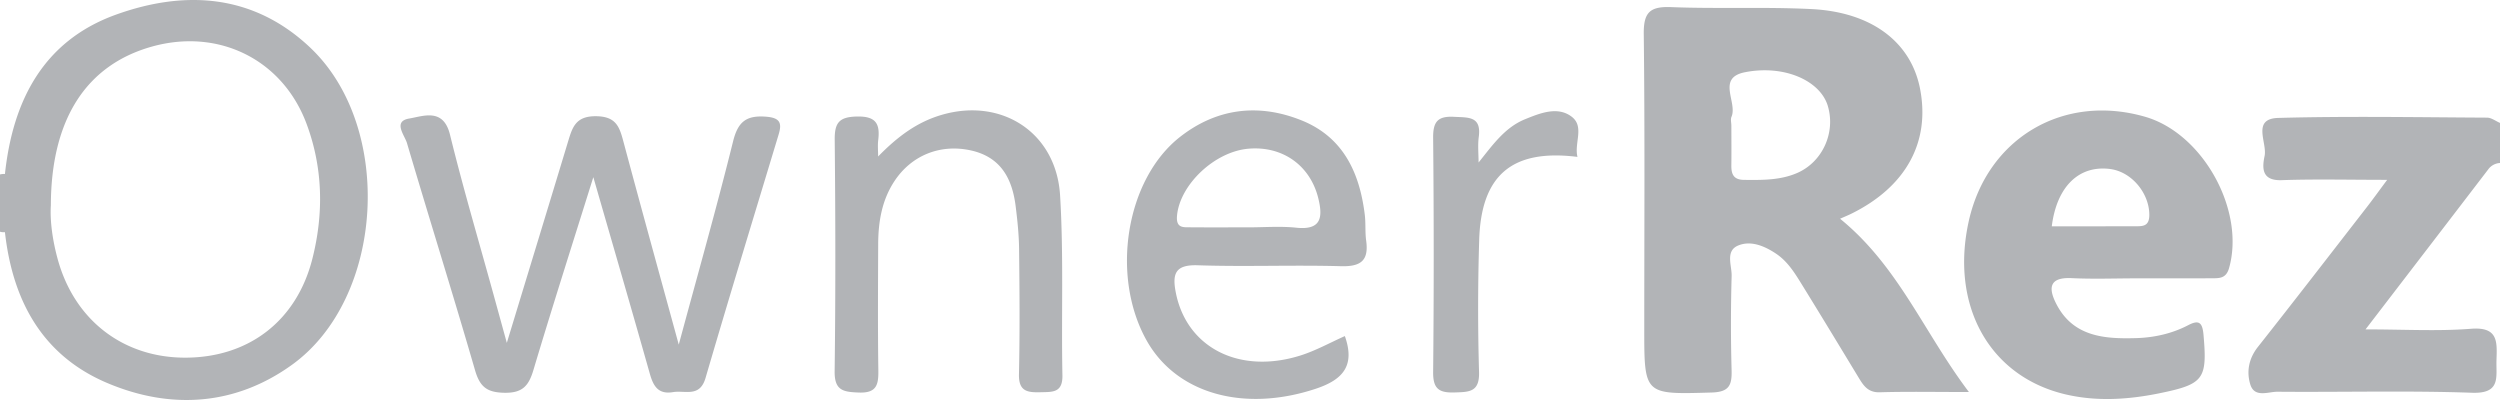
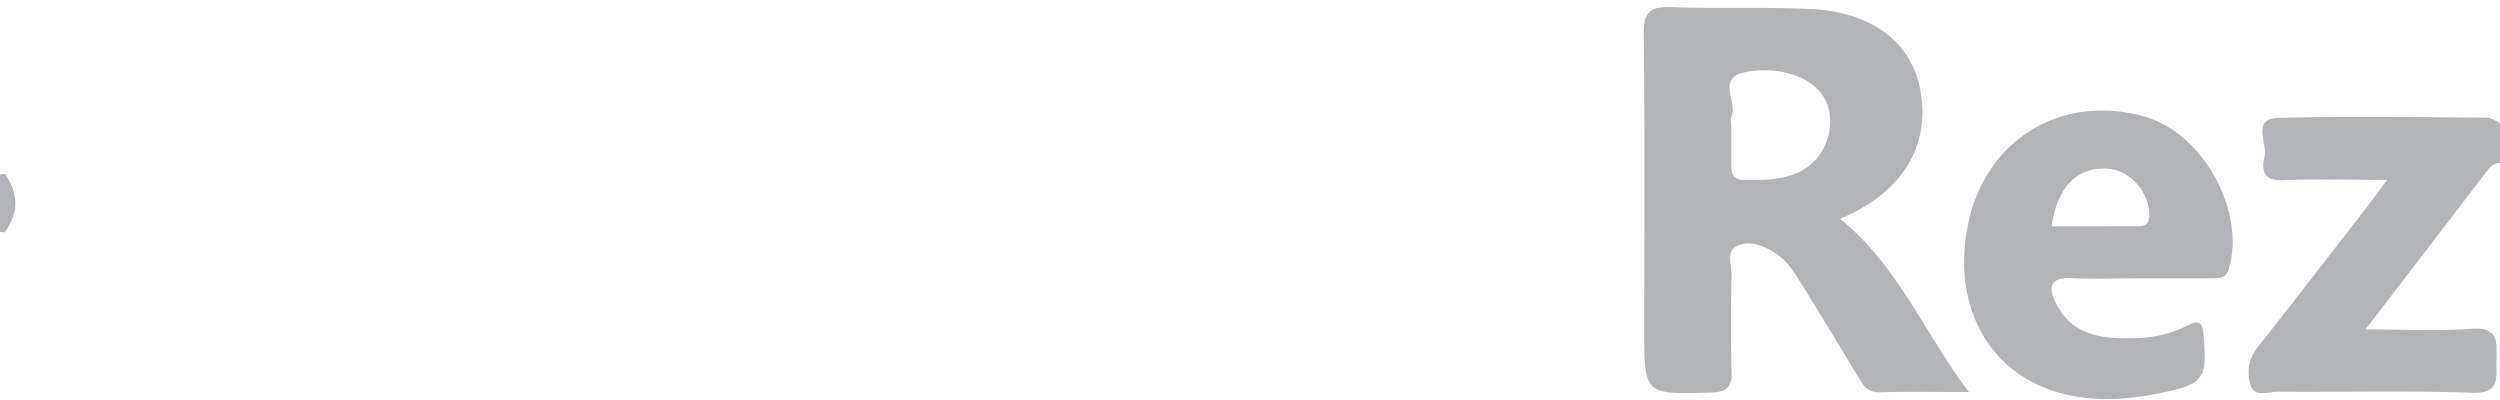
<svg xmlns="http://www.w3.org/2000/svg" width="125" height="20" viewBox="0 0 125 20">
  <g fill="#B2B4B7" fill-rule="nonzero">
    <path d="M125 8.15a.776.776 0 0 0-.598.332c-1.966 2.57-3.936 5.135-6.125 7.987 1.929 0 3.61.1 5.273-.03 1.383-.109 1.301.674 1.274 1.577-.026.836.228 1.673-1.22 1.622-3.238-.114-6.484-.022-9.726-.051-.466-.004-1.151.318-1.362-.362-.197-.637-.083-1.294.379-1.879 1.83-2.315 3.633-4.654 5.444-6.986.286-.368.558-.747 1.02-1.368-1.914 0-3.598-.043-5.277.016-1.014.035-.975-.624-.852-1.212.138-.661-.659-1.863.685-1.9 3.478-.095 6.96-.032 10.441-.014.215.002.43.173.644.264V8.15zM0 8.723A.769.769 0 0 1 .248 8.7c.686.97.688 1.94-.001 2.909A.676.676 0 0 1 0 11.586V8.723zM83.556.356c2.338.092 4.685-.019 7.02.098 3.022.152 4.978 1.66 5.428 3.99.515 2.667-.71 4.894-3.43 6.238-.157.078-.32.144-.57.255 2.925 2.38 4.193 5.693 6.442 8.664-1.714 0-3.086-.028-4.456.013-.604.018-.827-.352-1.078-.766-.963-1.59-1.927-3.181-2.905-4.762-.326-.526-.672-1.047-1.203-1.402-.577-.386-1.255-.67-1.888-.412-.664.27-.32 1.004-.334 1.525a85.301 85.301 0 0 0-.002 4.722c.02.752-.13 1.082-1.002 1.107-3.366.096-3.365.132-3.365-3.18 0-4.914.033-9.828-.025-14.741-.013-1.084.304-1.39 1.368-1.349zm7.837 4.946c-.38-1.273-2.183-2.077-4.147-1.69-1.433.283-.357 1.507-.673 2.232-.052.12-.007.283-.005.425.002.667.008 1.334 0 2-.006.44.11.72.633.725.91.009 1.82.023 2.671-.351 1.26-.555 1.915-2.02 1.52-3.341zM107.26 5.84c2.895.837 5.009 4.683 4.193 7.565-.148.521-.484.507-.863.509-1.24.005-2.48.002-3.72.003-1.096 0-2.195.043-3.29-.01-1.227-.06-1.122.612-.742 1.332.849 1.608 2.41 1.712 3.96 1.667.897-.025 1.795-.22 2.614-.648.54-.282.71-.132.764.486.192 2.217.024 2.466-2.225 2.924-1.558.317-3.134.413-4.678.05-3.822-.901-5.776-4.463-4.83-8.682.93-4.136 4.732-6.378 8.817-5.196zm-1.751 2.61c-1.55-.2-2.669.863-2.92 2.865 1.386 0 2.76.002 4.135-.002.382-.002.742.035.742-.569 0-1.074-.874-2.153-1.957-2.293z" />
-     <path d="M15.537 2.406c4.163 3.965 3.693 12.49-.931 15.829-2.84 2.05-6.074 2.261-9.258.909C2.1 17.764.628 15.013.247 11.609V8.7C.64 5.03 2.17 2.04 5.797.733c3.474-1.25 6.903-1.03 9.741 1.673zm-.207 3.79c-1.2-3.225-4.403-4.803-7.743-3.864-3.265.919-5.032 3.616-5.044 7.93-.05.775.082 1.76.351 2.728.846 3.04 3.293 4.908 6.402 4.893 3.151-.015 5.541-1.847 6.324-4.95.571-2.26.53-4.533-.29-6.737zM33.938 17.231c.942-3.489 1.885-6.813 2.717-10.166.245-.988.667-1.308 1.655-1.23.712.057.79.332.62.895-1.224 4.055-2.466 8.105-3.654 12.171-.29.987-1.023.604-1.624.705-.737.123-.984-.296-1.159-.913-.918-3.247-1.861-6.485-2.827-9.835-1.024 3.277-2.04 6.447-2.993 9.636-.235.79-.54 1.16-1.45 1.145-.878-.015-1.23-.297-1.472-1.13-1.099-3.795-2.284-7.564-3.402-11.353-.115-.392-.724-1.09.115-1.23.698-.116 1.703-.544 2.035.806.658 2.679 1.442 5.327 2.175 7.988l.667 2.424c1.042-3.424 2.06-6.757 3.07-10.093.212-.7.386-1.25 1.389-1.24.986.01 1.167.506 1.363 1.241.897 3.351 1.822 6.695 2.775 10.18M65.081 6.02c2.085.839 2.904 2.621 3.159 4.726.051.424.01.86.068 1.282.138.998-.259 1.31-1.264 1.282-2.383-.068-4.77.034-7.152-.046-1.122-.038-1.286.413-1.105 1.348.533 2.765 3.173 4.13 6.244 3.16.758-.24 1.466-.636 2.212-.968.514 1.454-.066 2.171-1.444 2.63-3.573 1.19-6.958.273-8.464-2.404-1.814-3.224-1.049-8.063 1.674-10.19 1.838-1.435 3.928-1.684 6.072-.82zm.837 3.907c-.4-1.65-1.783-2.637-3.49-2.492-1.706.144-3.44 1.81-3.577 3.35-.056.633.314.577.69.58.95.008 1.901.002 2.852.003.808.001 1.623-.067 2.422.017 1.258.133 1.329-.527 1.103-1.458zM43.907 7.824c.98-1.004 1.955-1.727 3.191-2.085 2.99-.867 5.714.891 5.906 4.028.183 2.99.058 5.998.117 8.998.017.892-.508.83-1.108.847-.647.017-1.083-.048-1.065-.892.047-2.094.03-4.19.006-6.286-.008-.711-.084-1.424-.172-2.13-.173-1.377-.743-2.452-2.237-2.783-1.532-.339-2.985.246-3.839 1.56-.62.953-.793 2.026-.797 3.135-.007 2.095-.022 4.19.008 6.286.011.721-.07 1.162-.98 1.125-.777-.03-1.217-.098-1.205-1.067.05-3.857.042-7.715.004-11.573-.008-.85.22-1.143 1.115-1.161.957-.02 1.158.373 1.06 1.182-.032.269-.004.544-.004.816M73.929 8.126c.718-.895 1.321-1.758 2.328-2.166.742-.3 1.62-.66 2.324-.127.655.495.12 1.317.293 2.012-3.282-.41-4.825.92-4.915 4.179a110.21 110.21 0 0 0-.007 6.566c.033 1.021-.487 1.009-1.229 1.033-.787.025-1.075-.195-1.066-1.028.039-3.903.037-7.805 0-11.708-.007-.805.233-1.09 1.047-1.046.709.039 1.375-.042 1.234 1.007-.056.419-.009.851-.009 1.278" />
  </g>
</svg>